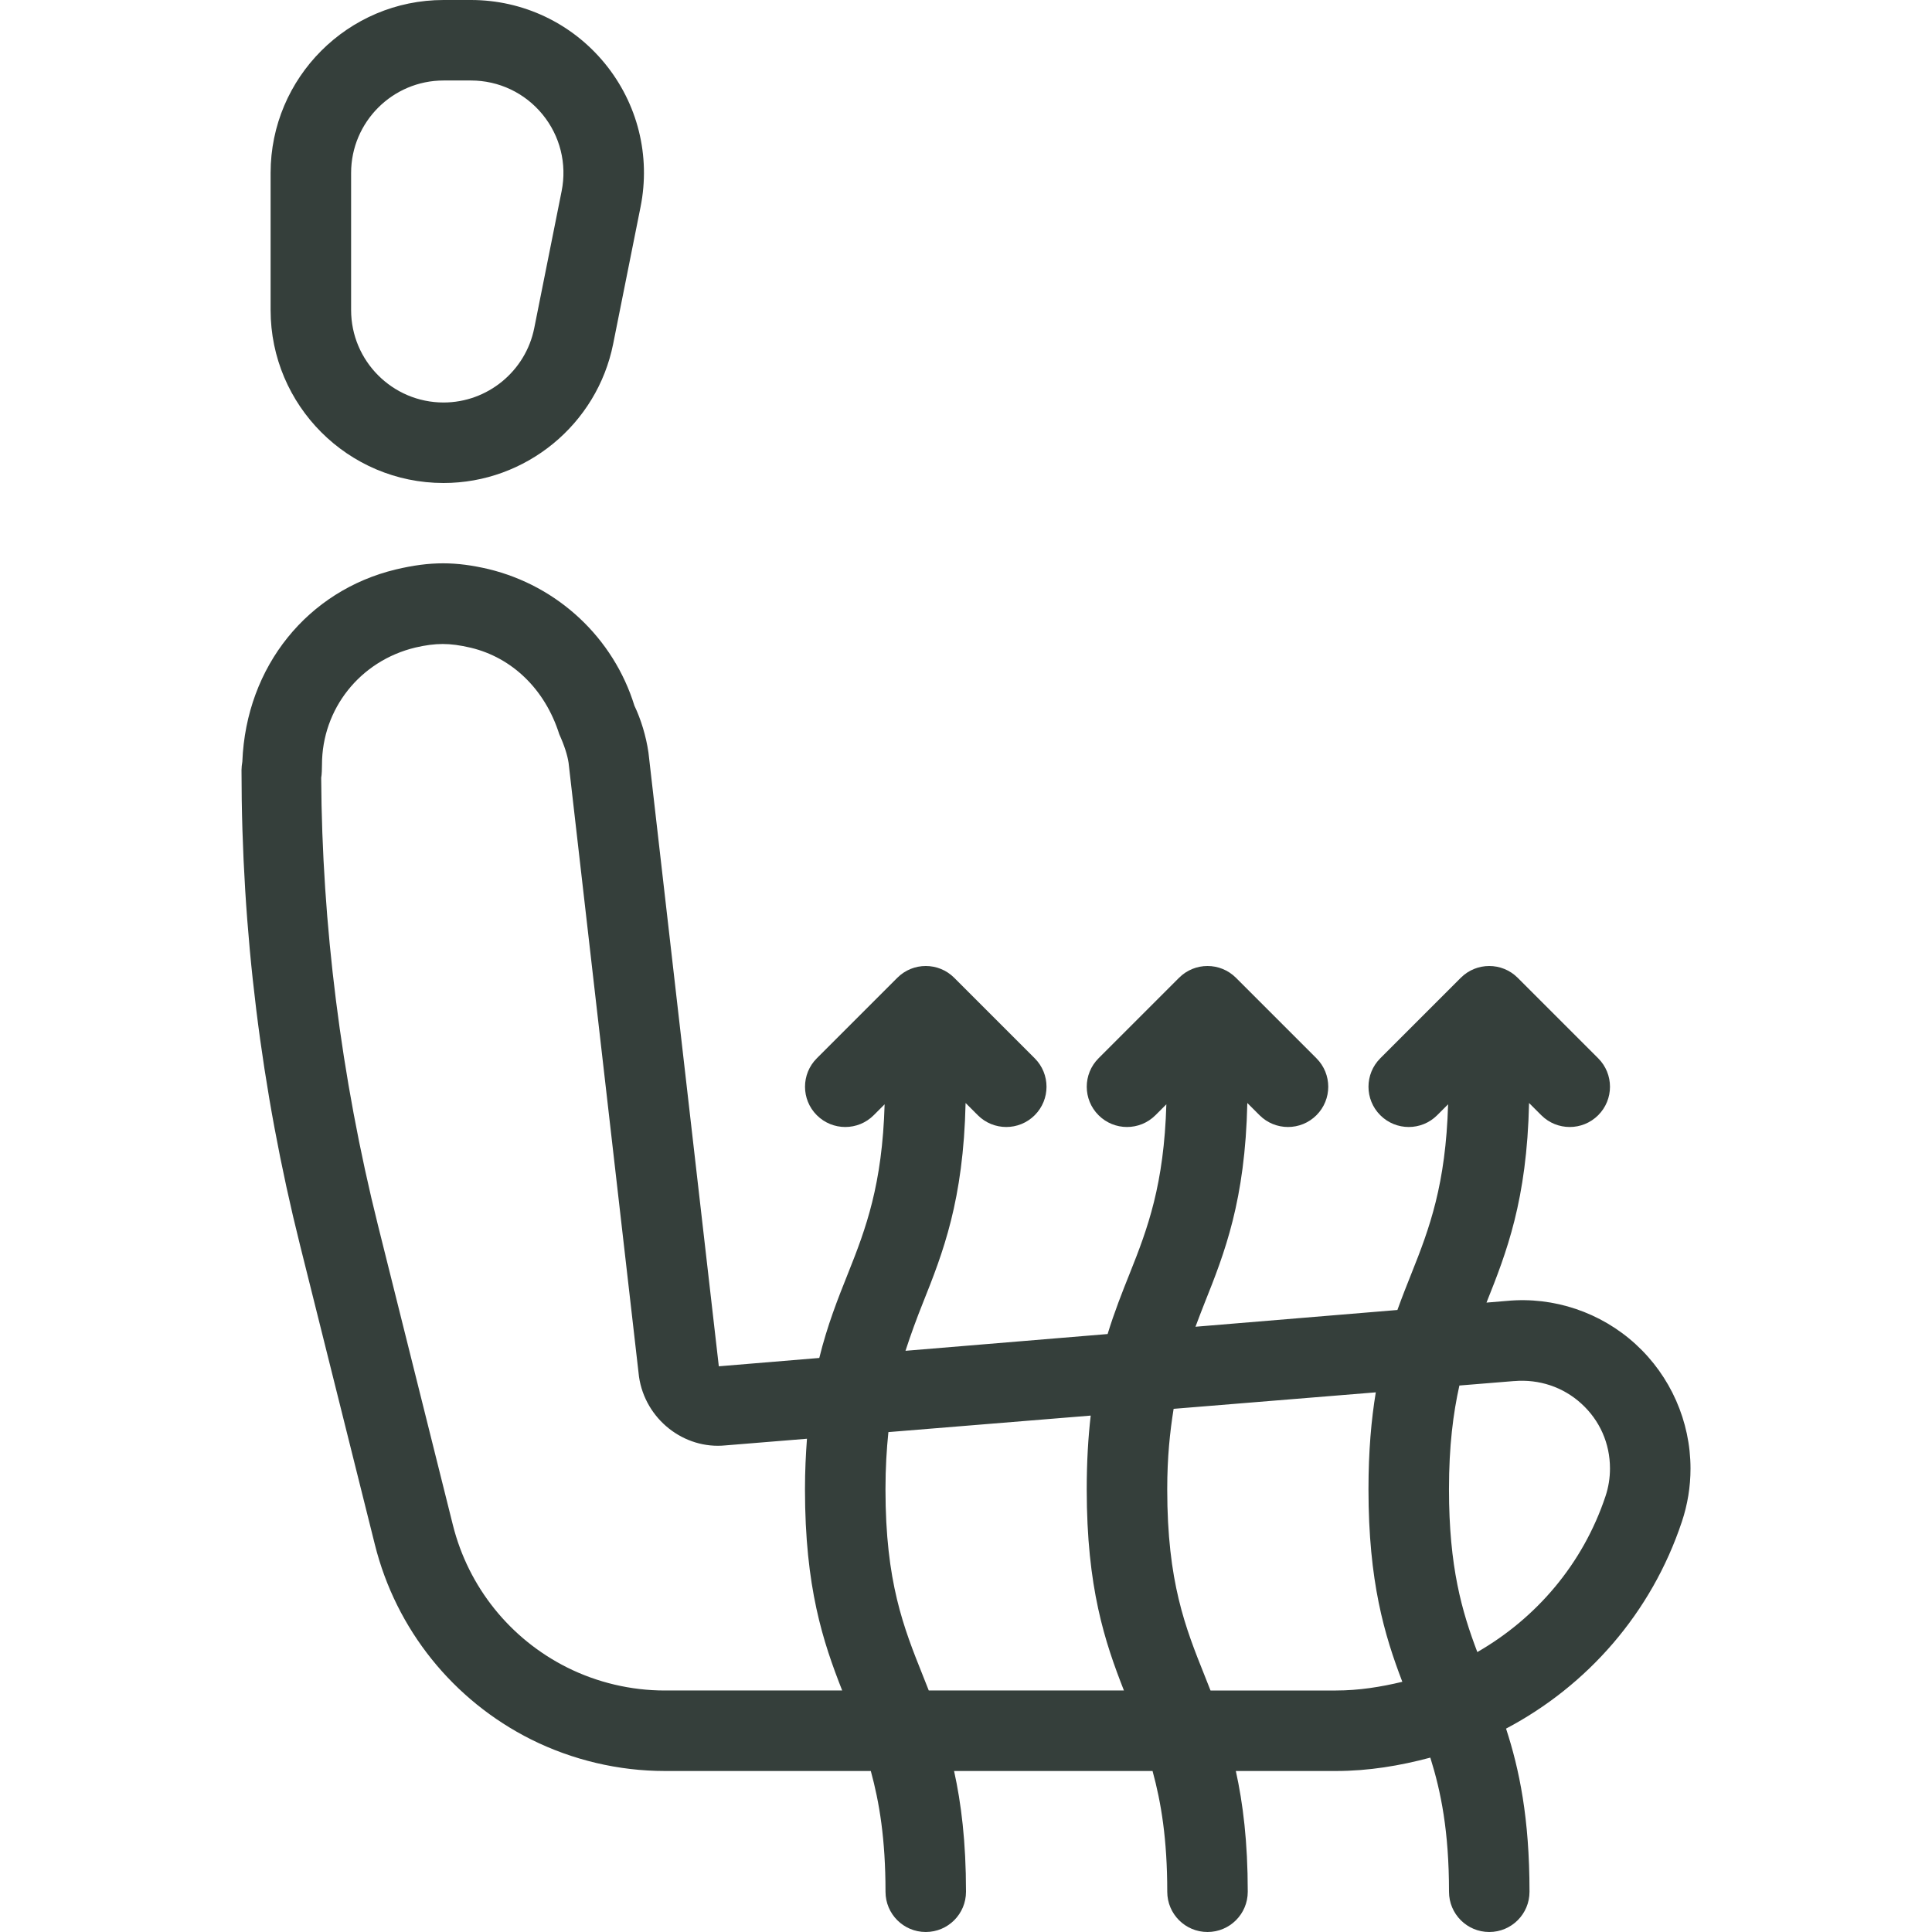
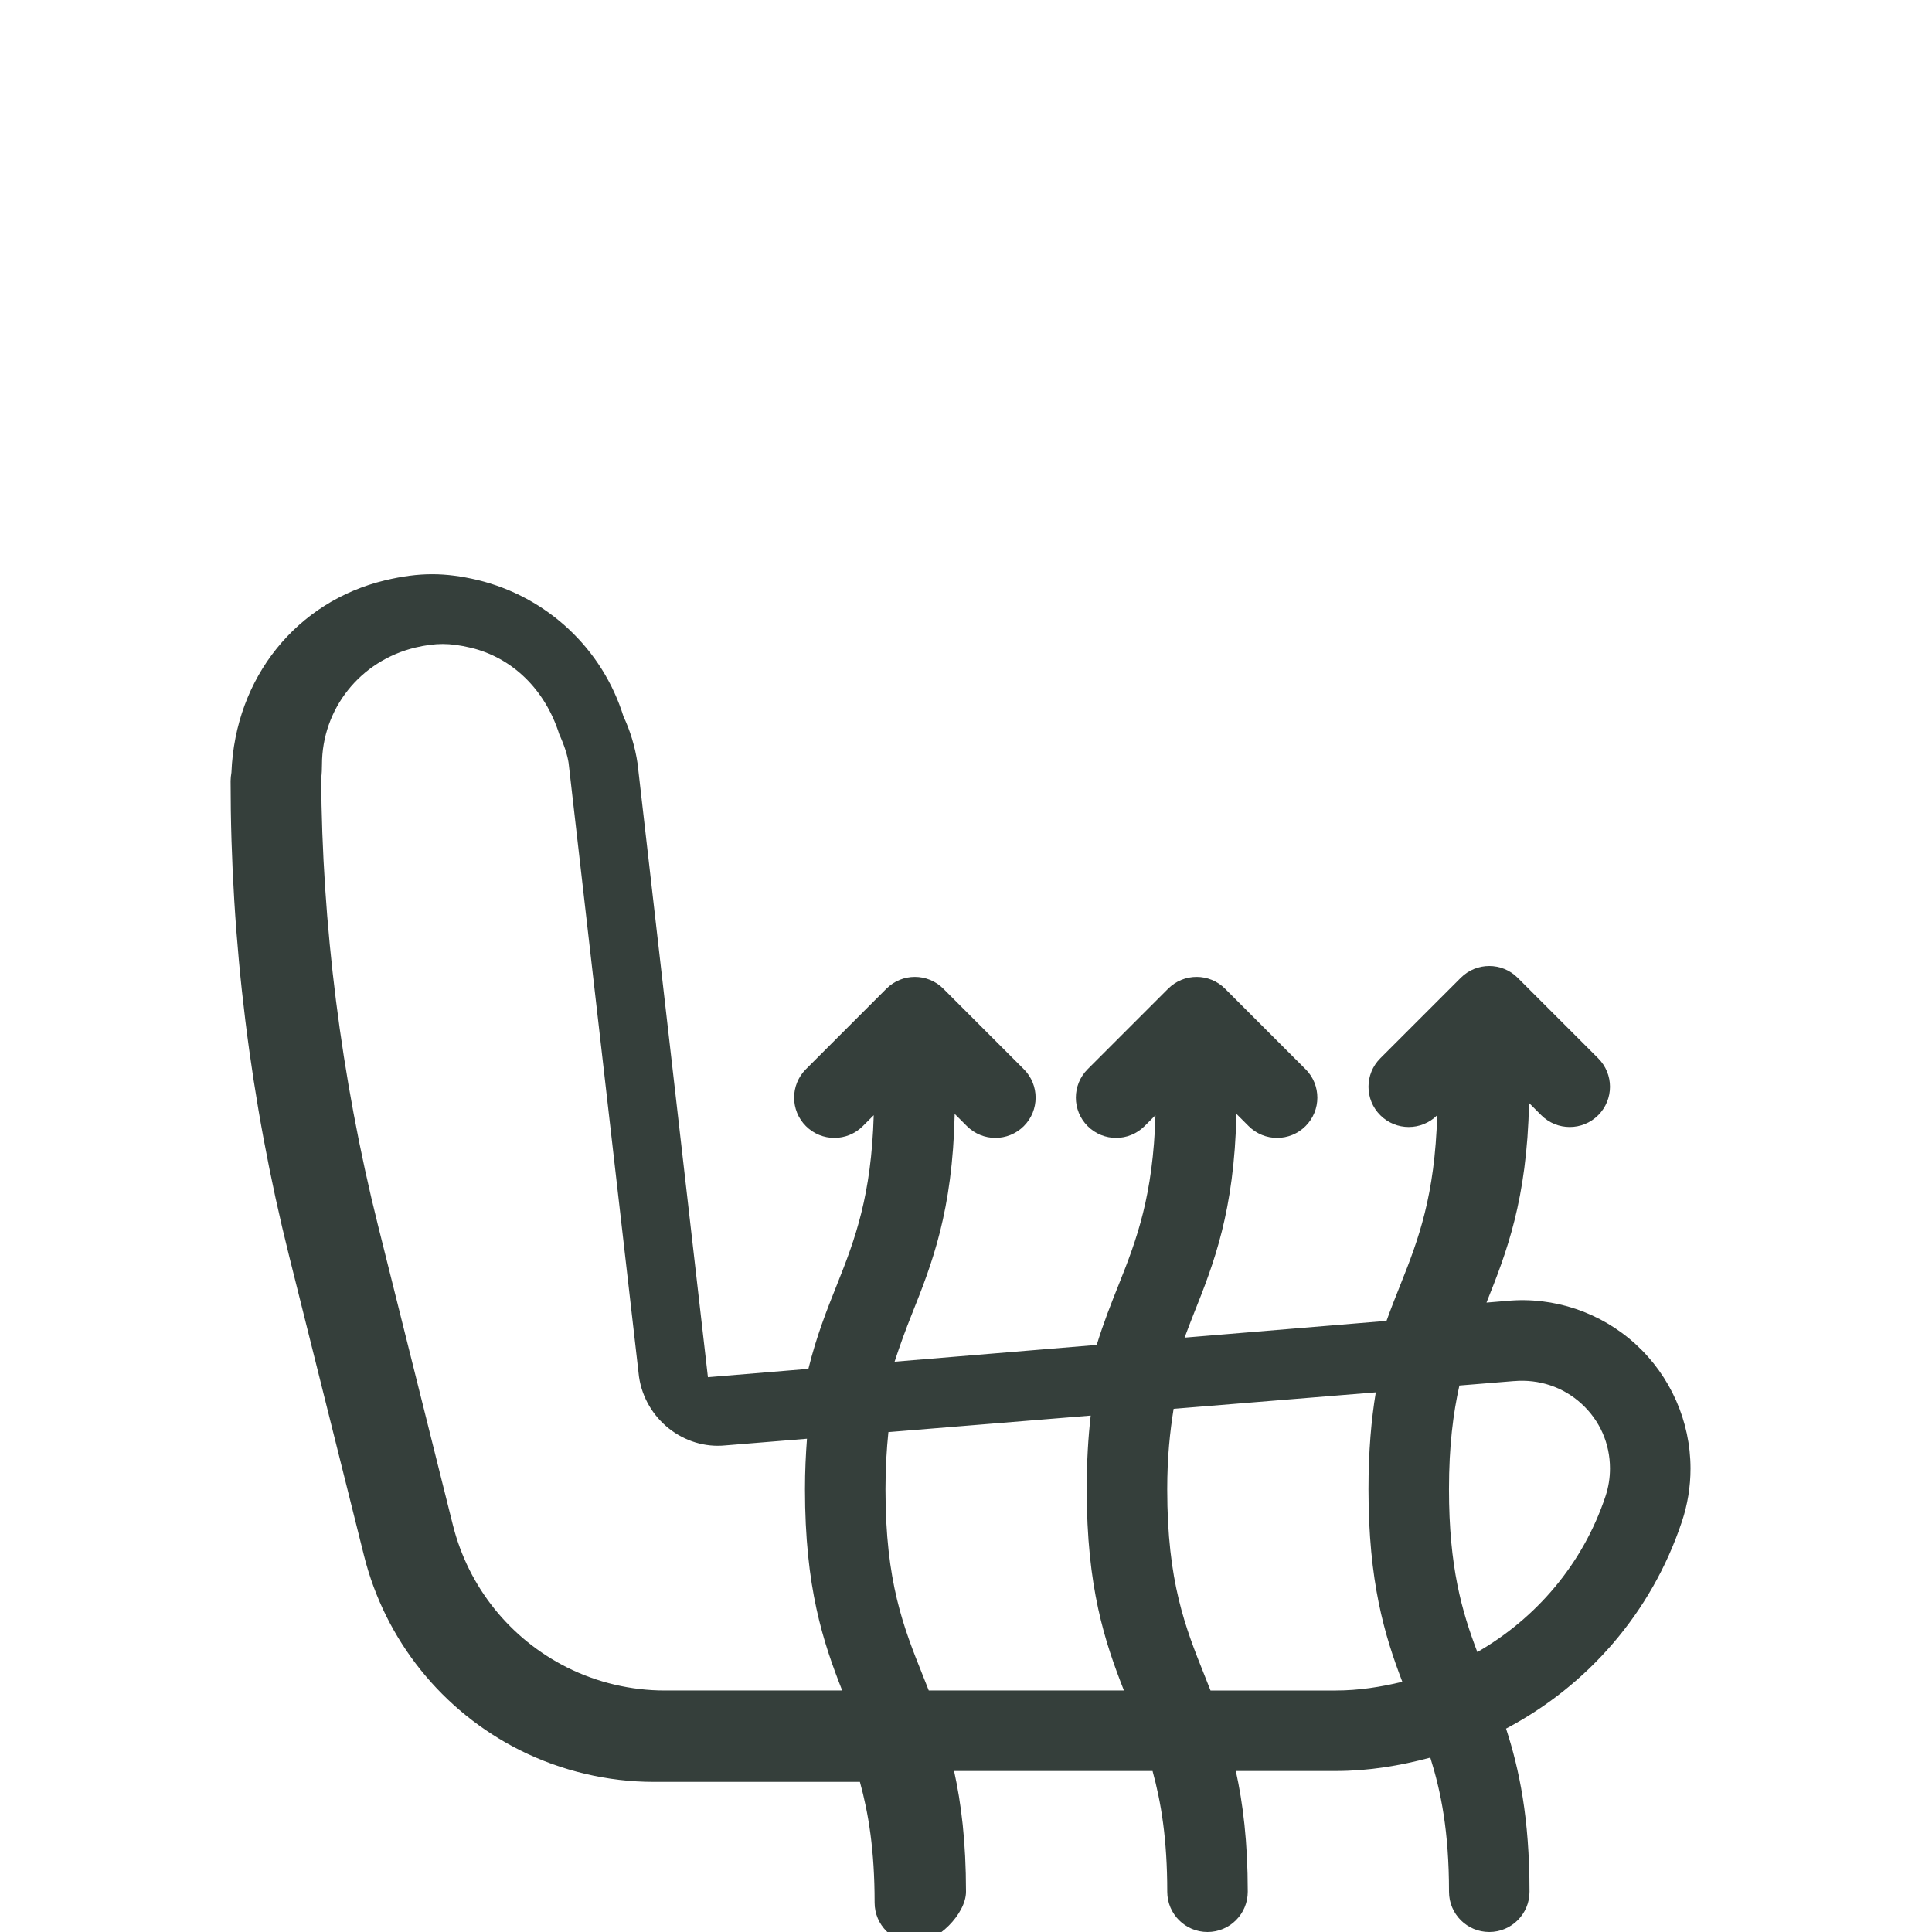
<svg xmlns="http://www.w3.org/2000/svg" version="1.1" width="512" height="512" x="0" y="0" viewBox="0 0 512 512" style="enable-background:new 0 0 512 512" xml:space="preserve" class="">
  <g>
    <g>
      <g>
-         <path d="M160.254,16.77C151.515,6.125,138.598,0,124.817,0h-7.271C92.275,0,71.713,20.563,71.713,45.833v36.333    c0,25.272,20.562,45.834,45.833,45.834c21.771,0,40.677-15.5,44.948-36.854l7.26-36.313    C172.462,41.312,169.004,27.437,160.254,16.77z M148.838,50.645l-7.26,36.313c-2.281,11.417-12.396,19.708-24.031,19.708    c-13.51,0-24.5-11-24.5-24.5V45.833h-0.001c0-13.5,10.99-24.5,24.5-24.5h7.271c7.365,0,14.271,3.271,18.948,8.979    C148.432,36,150.286,43.416,148.838,50.645z" fill="#353f3b" data-original="#000000" style="" />
-       </g>
+         </g>
    </g>
    <g>
      <g>
-         <path d="M433.463,356.229c-9.219-8.438-21.688-12.646-34.073-11.479l-5.454,0.453c5.305-13.266,10.714-27.145,11.281-52.897    l3.236,3.236c2.083,2.083,4.813,3.125,7.542,3.125s5.458-1.042,7.542-3.125c4.167-4.167,4.167-10.917,0-15.083l-21.333-21.333    c-4.167-4.167-10.917-4.167-15.083,0l-21.333,21.333c-4.167,4.167-4.167,10.917,0,15.083c4.167,4.167,10.917,4.167,15.083,0    l2.888-2.888c-0.617,21.247-4.939,32.901-9.669,44.721c-1.271,3.177-2.543,6.401-3.764,9.786l-53.513,4.44    c0.799-2.108,1.589-4.224,2.423-6.31c5.316-13.296,10.747-27.176,11.316-52.986l3.236,3.236c2.083,2.083,4.813,3.125,7.542,3.125    s5.458-1.042,7.542-3.125c4.167-4.167,4.167-10.917,0-15.083l-21.333-21.333c-4.167-4.167-10.917-4.167-15.083,0l-21.333,21.333    c-4.167,4.167-4.167,10.917,0,15.083c4.167,4.167,10.917,4.167,15.083,0l2.888-2.888c-0.617,21.247-4.939,32.901-9.669,44.721    c-2.038,5.098-4.095,10.279-5.898,16.159l-53.566,4.444c1.431-4.401,2.97-8.586,4.611-12.686    c5.316-13.296,10.747-27.176,11.316-52.986l3.236,3.236c2.083,2.083,4.813,3.125,7.542,3.125s5.458-1.042,7.542-3.125    c4.167-4.167,4.167-10.917,0-15.083l-21.333-21.333c-4.167-4.167-10.917-4.167-15.083,0l-21.333,21.333    c-4.167,4.167-4.167,10.917,0,15.083c4.167,4.167,10.917,4.167,15.083,0l2.888-2.888c-0.617,21.247-4.939,32.901-9.669,44.721    c-2.737,6.846-5.51,13.833-7.646,22.499l-26.625,2.21l-18.646-162.646c-0.635-4.375-2.01-8.854-3.719-12.417    c-5.531-17.917-20.219-31.75-38.688-36.208c-8.542-2-15.313-2.104-24.563,0.104c-23.198,5.583-39.656,25.542-40.656,50.938    c-0.125,0.708-0.219,1.563-0.219,2.208c0,42.396,5.219,84.771,15.51,125.917l19.833,79.354    c5.604,22.458,20.708,41.271,41.417,51.646c10.948,5.458,23.188,8.354,35.417,8.354h54.594c2.271,8.292,3.896,18.04,3.896,32    c0,5.896,4.771,10.667,10.667,10.667S256,507.229,256,501.333c0-13.276-1.272-23.438-3.161-32h52.599    c2.271,8.292,3.896,18.04,3.896,32c0,5.896,4.771,10.667,10.667,10.667s10.667-4.771,10.667-10.667    c0-13.276-1.272-23.438-3.161-32h26.536c8.628,0,16.958-1.391,25.004-3.546c2.828,9.025,4.954,19.53,4.954,35.546    c0,5.896,4.771,10.667,10.667,10.667s10.667-4.771,10.667-10.667c0-19.581-2.72-32.505-6.217-43.233    c21.512-11.35,38.523-30.609,46.592-54.829c1.521-4.542,2.292-9.292,2.292-14.104    C447.994,376.667,442.702,364.667,433.463,356.229z M176.171,447.999V448c-8.938,0-17.885-2.104-25.875-6.104    c-15.135-7.583-26.167-21.333-30.271-37.729l-19.833-79.354c-9.865-39.479-14.865-80.104-15.073-118.708    c0.167-0.771,0.208-2.667,0.208-3.438c0-14.792,10.083-27.542,24.75-31.063c2.667-0.625,5.042-0.938,7.25-0.938    s4.583,0.313,7.479,1c10.823,2.604,19.604,10.896,23.406,22.917c1.344,2.958,2.167,5.542,2.469,7.583l18.656,162.646    c1.625,11.271,11.906,19.354,22.948,18.229l21.569-1.759c-0.307,4.137-0.527,8.491-0.527,13.384    c0,26.055,4.781,40.41,9.861,53.333H176.171z M246.133,448c-0.521-1.327-1.044-2.651-1.566-3.958    c-5.094-12.729-9.906-24.771-9.906-49.375c0-5.714,0.311-10.62,0.773-15.145l53.616-4.375c-0.664,5.733-1.056,12.147-1.056,19.52    c0,26.055,4.781,40.41,9.861,53.333H246.133z M354.036,448H320.8c-0.521-1.327-1.044-2.651-1.566-3.958    c-5.094-12.729-9.906-24.771-9.906-49.375c0-8.551,0.723-15.24,1.694-21.311l53.578-4.371c-1.188,7.211-1.939,15.527-1.939,25.682    c0,24.52,4.241,38.671,8.971,51.026C365.935,447.063,360.089,448,354.036,448z M425.473,396.521    c-5.983,17.957-18.346,32.309-33.965,41.294c-4.093-10.775-7.514-22.523-7.514-43.148c0-11.51,1.117-20.121,2.759-27.49    L401.182,366c0.042,0,0.073,0,0.104,0c6.531-0.542,12.906,1.521,17.792,5.979c4.896,4.458,7.583,10.563,7.583,17.188    C426.661,391.688,426.265,394.146,425.473,396.521z" fill="#353f3b" data-original="#000000" style="" />
+         <path d="M433.463,356.229c-9.219-8.438-21.688-12.646-34.073-11.479l-5.454,0.453c5.305-13.266,10.714-27.145,11.281-52.897    l3.236,3.236c2.083,2.083,4.813,3.125,7.542,3.125s5.458-1.042,7.542-3.125c4.167-4.167,4.167-10.917,0-15.083l-21.333-21.333    c-4.167-4.167-10.917-4.167-15.083,0l-21.333,21.333c-4.167,4.167-4.167,10.917,0,15.083c4.167,4.167,10.917,4.167,15.083,0    c-0.617,21.247-4.939,32.901-9.669,44.721c-1.271,3.177-2.543,6.401-3.764,9.786l-53.513,4.44    c0.799-2.108,1.589-4.224,2.423-6.31c5.316-13.296,10.747-27.176,11.316-52.986l3.236,3.236c2.083,2.083,4.813,3.125,7.542,3.125    s5.458-1.042,7.542-3.125c4.167-4.167,4.167-10.917,0-15.083l-21.333-21.333c-4.167-4.167-10.917-4.167-15.083,0l-21.333,21.333    c-4.167,4.167-4.167,10.917,0,15.083c4.167,4.167,10.917,4.167,15.083,0l2.888-2.888c-0.617,21.247-4.939,32.901-9.669,44.721    c-2.038,5.098-4.095,10.279-5.898,16.159l-53.566,4.444c1.431-4.401,2.97-8.586,4.611-12.686    c5.316-13.296,10.747-27.176,11.316-52.986l3.236,3.236c2.083,2.083,4.813,3.125,7.542,3.125s5.458-1.042,7.542-3.125    c4.167-4.167,4.167-10.917,0-15.083l-21.333-21.333c-4.167-4.167-10.917-4.167-15.083,0l-21.333,21.333    c-4.167,4.167-4.167,10.917,0,15.083c4.167,4.167,10.917,4.167,15.083,0l2.888-2.888c-0.617,21.247-4.939,32.901-9.669,44.721    c-2.737,6.846-5.51,13.833-7.646,22.499l-26.625,2.21l-18.646-162.646c-0.635-4.375-2.01-8.854-3.719-12.417    c-5.531-17.917-20.219-31.75-38.688-36.208c-8.542-2-15.313-2.104-24.563,0.104c-23.198,5.583-39.656,25.542-40.656,50.938    c-0.125,0.708-0.219,1.563-0.219,2.208c0,42.396,5.219,84.771,15.51,125.917l19.833,79.354    c5.604,22.458,20.708,41.271,41.417,51.646c10.948,5.458,23.188,8.354,35.417,8.354h54.594c2.271,8.292,3.896,18.04,3.896,32    c0,5.896,4.771,10.667,10.667,10.667S256,507.229,256,501.333c0-13.276-1.272-23.438-3.161-32h52.599    c2.271,8.292,3.896,18.04,3.896,32c0,5.896,4.771,10.667,10.667,10.667s10.667-4.771,10.667-10.667    c0-13.276-1.272-23.438-3.161-32h26.536c8.628,0,16.958-1.391,25.004-3.546c2.828,9.025,4.954,19.53,4.954,35.546    c0,5.896,4.771,10.667,10.667,10.667s10.667-4.771,10.667-10.667c0-19.581-2.72-32.505-6.217-43.233    c21.512-11.35,38.523-30.609,46.592-54.829c1.521-4.542,2.292-9.292,2.292-14.104    C447.994,376.667,442.702,364.667,433.463,356.229z M176.171,447.999V448c-8.938,0-17.885-2.104-25.875-6.104    c-15.135-7.583-26.167-21.333-30.271-37.729l-19.833-79.354c-9.865-39.479-14.865-80.104-15.073-118.708    c0.167-0.771,0.208-2.667,0.208-3.438c0-14.792,10.083-27.542,24.75-31.063c2.667-0.625,5.042-0.938,7.25-0.938    s4.583,0.313,7.479,1c10.823,2.604,19.604,10.896,23.406,22.917c1.344,2.958,2.167,5.542,2.469,7.583l18.656,162.646    c1.625,11.271,11.906,19.354,22.948,18.229l21.569-1.759c-0.307,4.137-0.527,8.491-0.527,13.384    c0,26.055,4.781,40.41,9.861,53.333H176.171z M246.133,448c-0.521-1.327-1.044-2.651-1.566-3.958    c-5.094-12.729-9.906-24.771-9.906-49.375c0-5.714,0.311-10.62,0.773-15.145l53.616-4.375c-0.664,5.733-1.056,12.147-1.056,19.52    c0,26.055,4.781,40.41,9.861,53.333H246.133z M354.036,448H320.8c-0.521-1.327-1.044-2.651-1.566-3.958    c-5.094-12.729-9.906-24.771-9.906-49.375c0-8.551,0.723-15.24,1.694-21.311l53.578-4.371c-1.188,7.211-1.939,15.527-1.939,25.682    c0,24.52,4.241,38.671,8.971,51.026C365.935,447.063,360.089,448,354.036,448z M425.473,396.521    c-5.983,17.957-18.346,32.309-33.965,41.294c-4.093-10.775-7.514-22.523-7.514-43.148c0-11.51,1.117-20.121,2.759-27.49    L401.182,366c0.042,0,0.073,0,0.104,0c6.531-0.542,12.906,1.521,17.792,5.979c4.896,4.458,7.583,10.563,7.583,17.188    C426.661,391.688,426.265,394.146,425.473,396.521z" fill="#353f3b" data-original="#000000" style="" />
      </g>
    </g>
    <g>
</g>
    <g>
</g>
    <g>
</g>
    <g>
</g>
    <g>
</g>
    <g>
</g>
    <g>
</g>
    <g>
</g>
    <g>
</g>
    <g>
</g>
    <g>
</g>
    <g>
</g>
    <g>
</g>
    <g>
</g>
    <g>
</g>
  </g>
</svg>